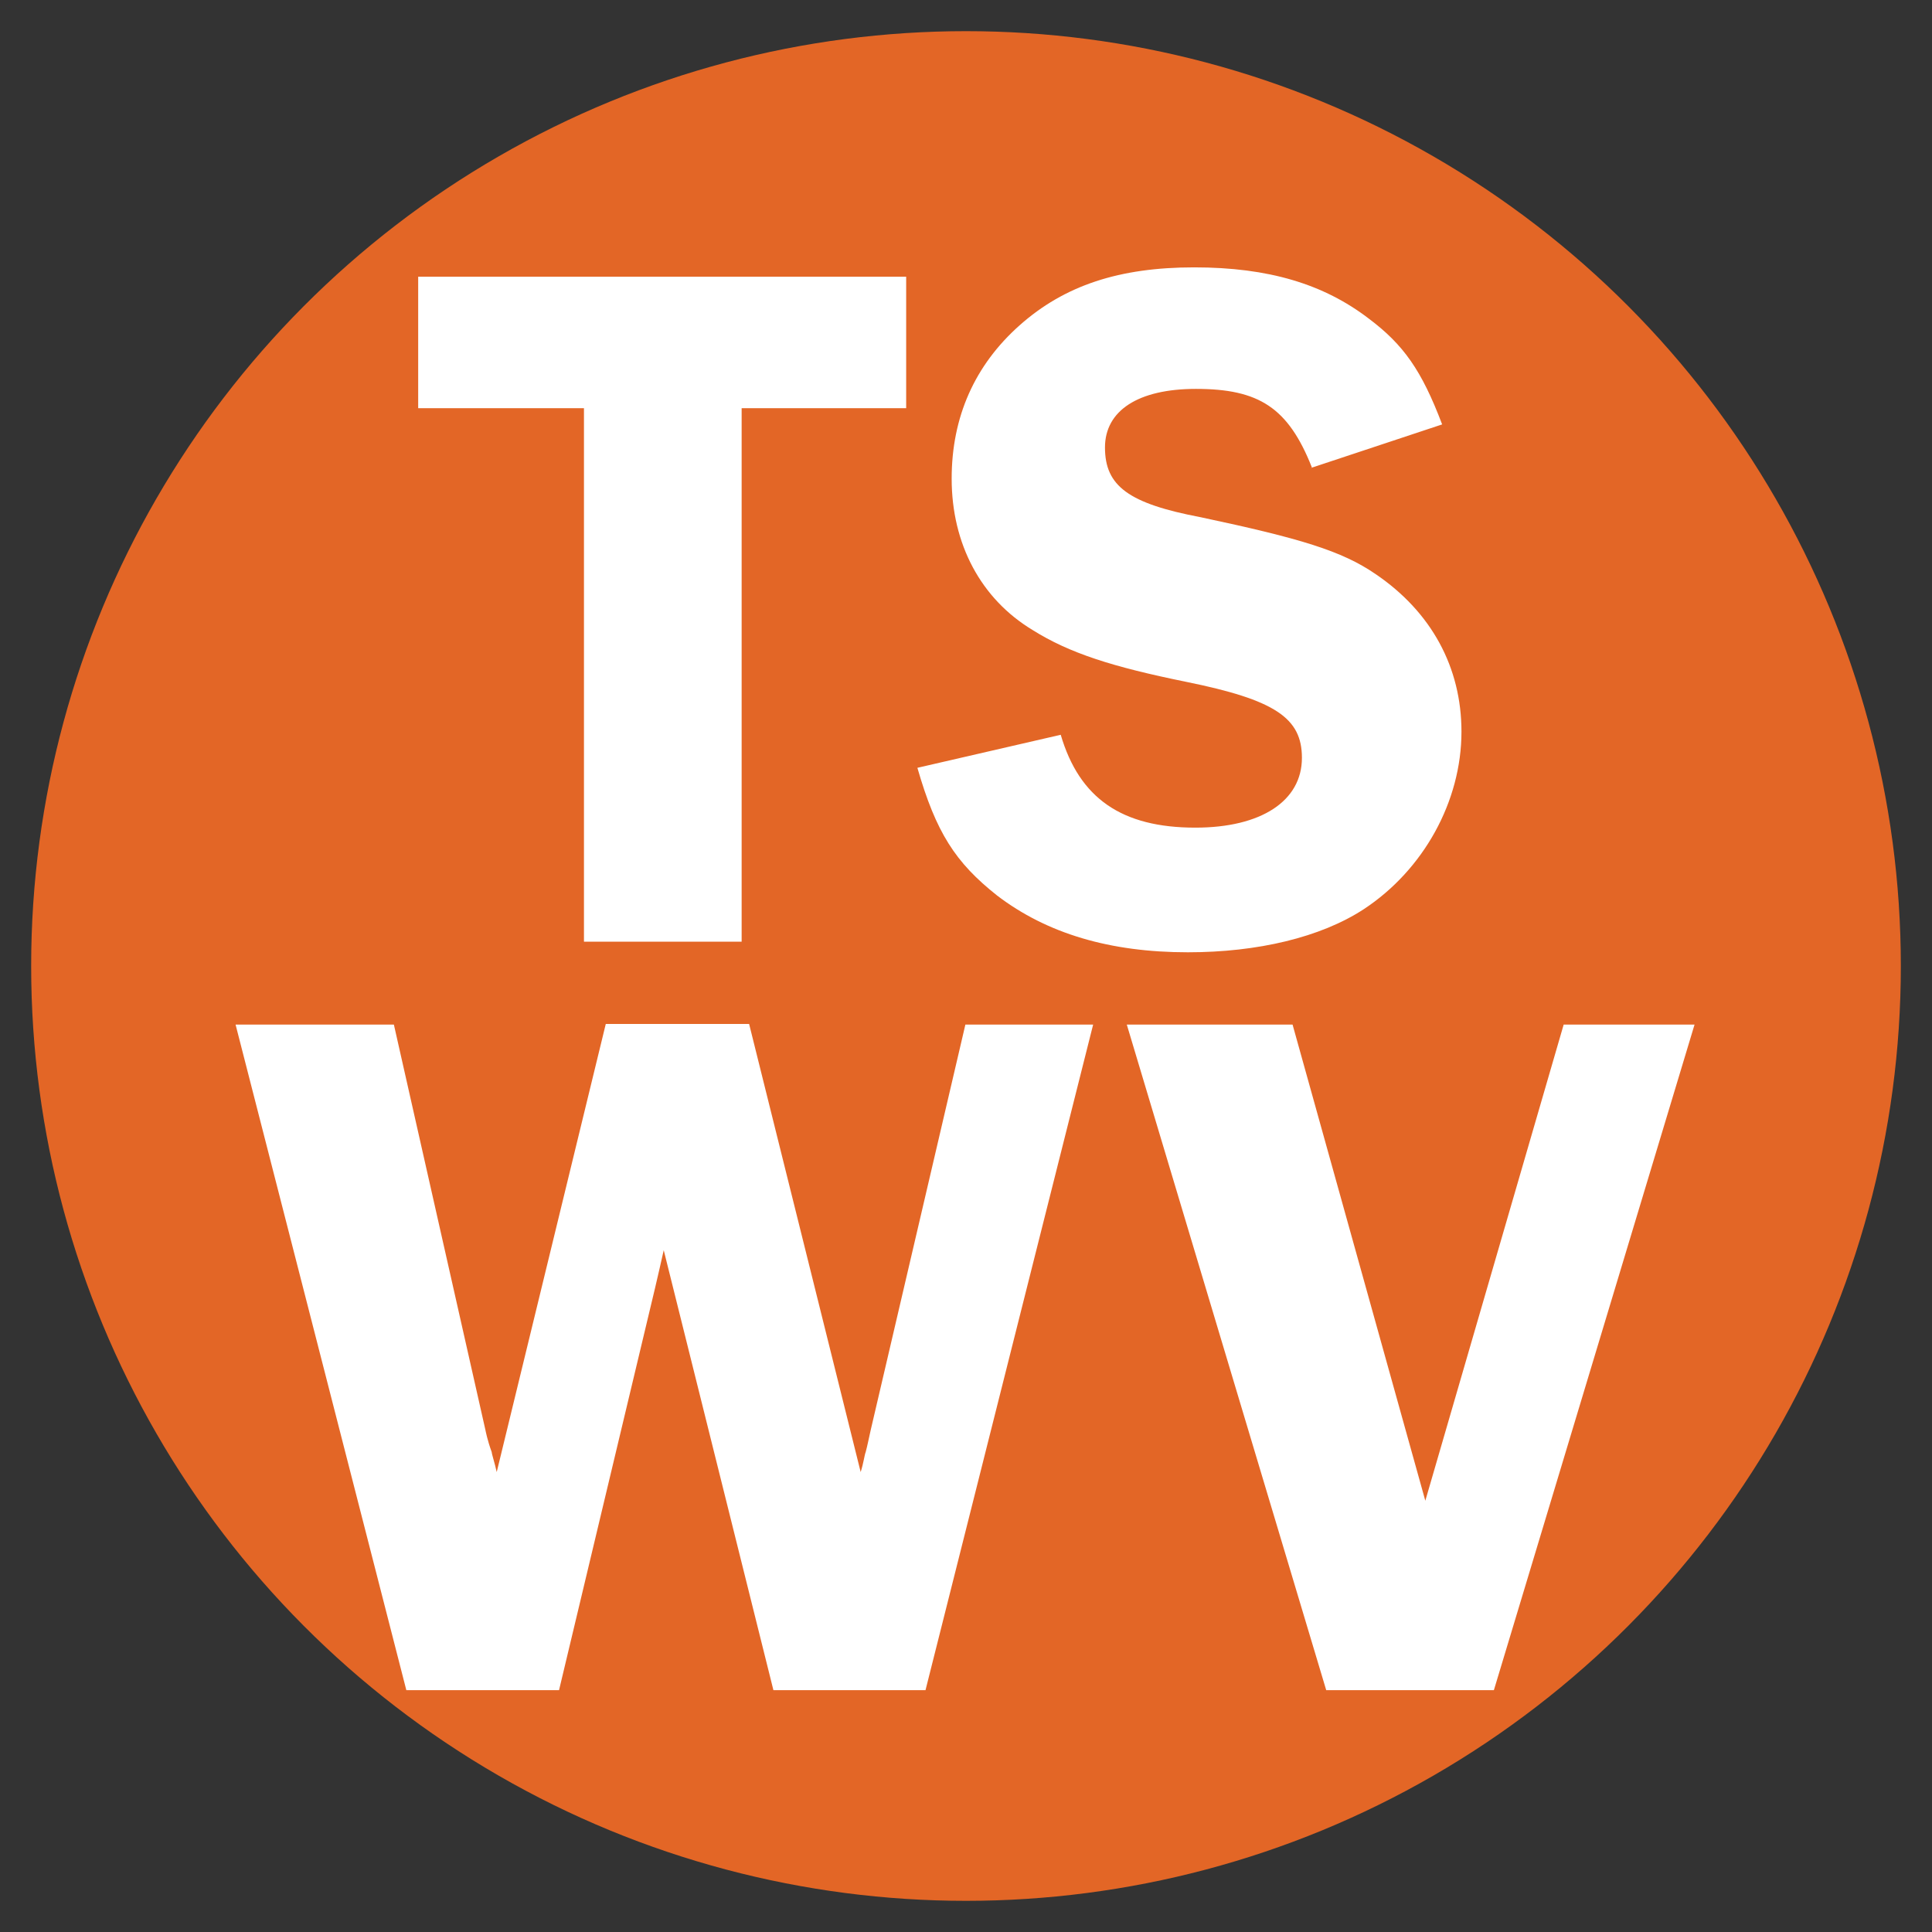
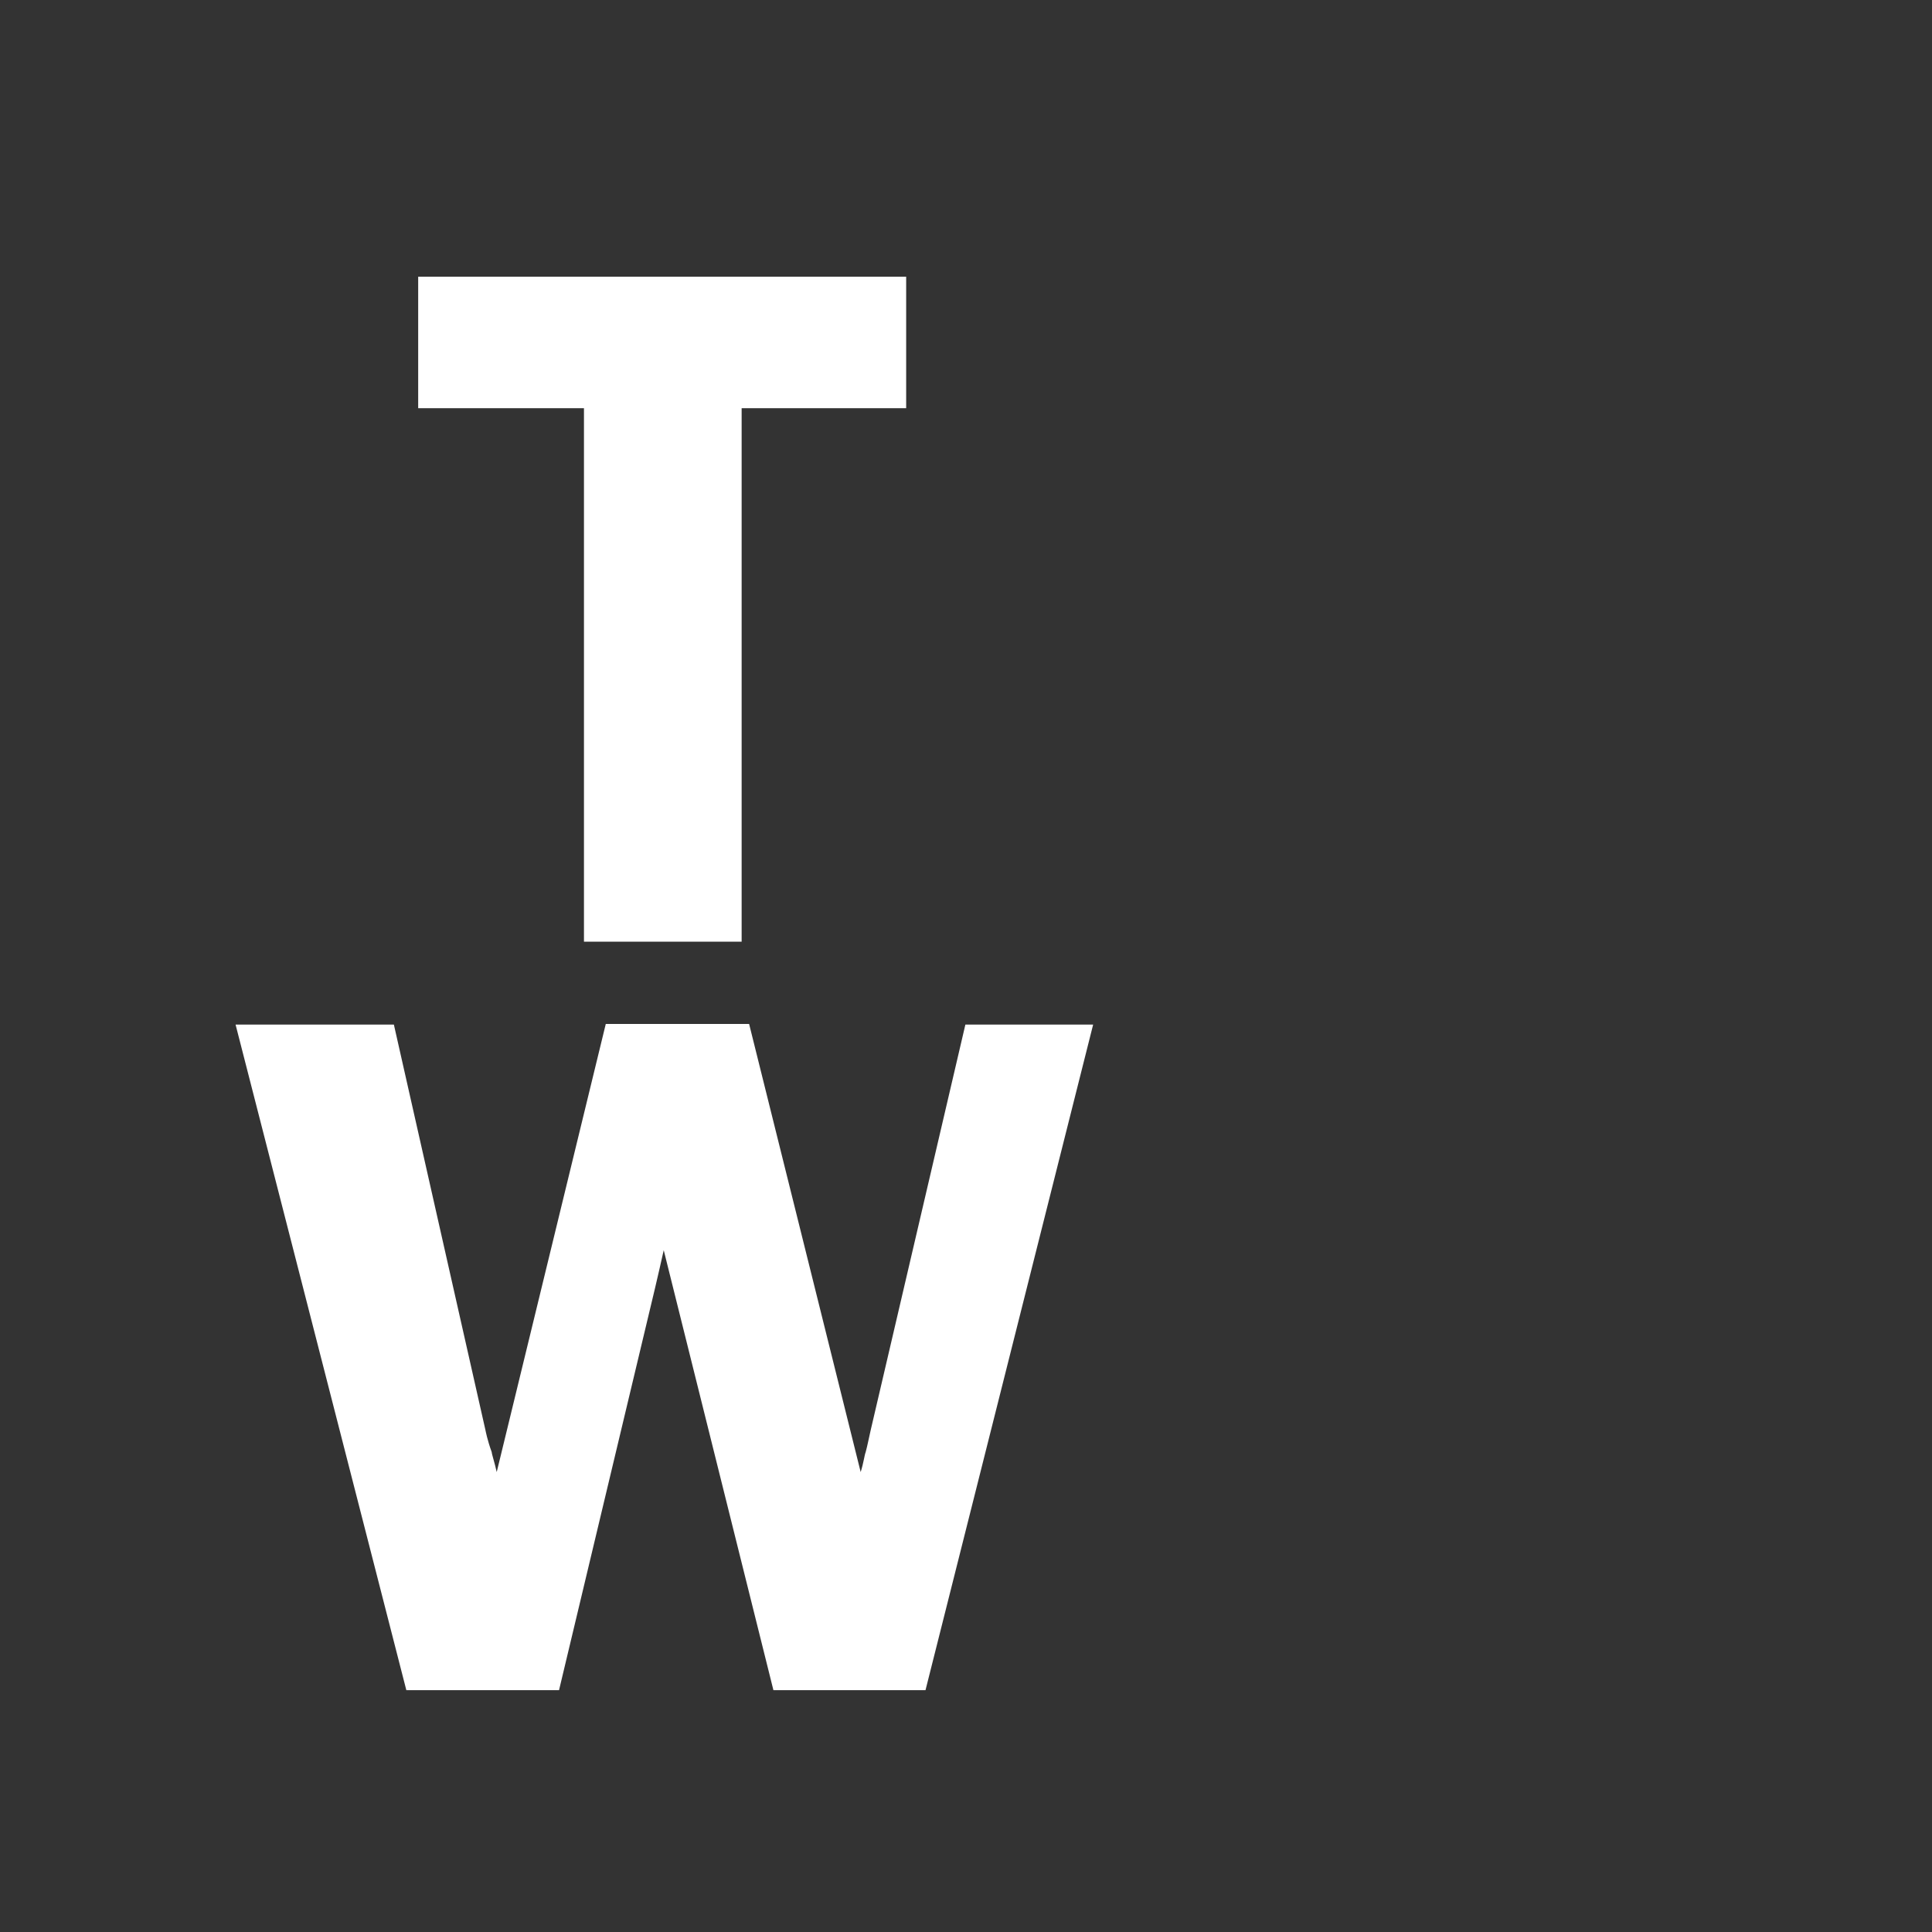
<svg xmlns="http://www.w3.org/2000/svg" viewBox="0 0 31 31" data-name="Layer 1" id="Layer_1">
  <rect x="0" y="0" width="31" height="31" fill="#333333" stroke="none" />
  <defs>
    <style>
      .cls-1 {
        fill: #fff;
      }

      .cls-2 {
        fill: #e36626;
      }

      .cls-3 {
        fill: none;
      }
    </style>
  </defs>
-   <circle r="15" cy="15.5" cx="15.5" class="cls-2" />
  <g>
-     <rect height="24.09" width="28.09" y="4.45" x="1.32" class="cls-3" />
    <path d="M14.54,6.55h-2.64v8.56h-2.53V6.55h-2.66v-2.11h7.83v2.11Z" class="cls-1" />
-     <path d="M21.05,7.5c-.38-.96-.85-1.26-1.86-1.26-.93,0-1.46.35-1.46.94,0,.62.38.9,1.54,1.12,1.6.34,2.26.54,2.8.91.9.61,1.38,1.5,1.38,2.53,0,1.12-.61,2.22-1.57,2.85-.69.45-1.7.69-2.82.69-1.25,0-2.26-.3-3.06-.91-.67-.53-.98-1.01-1.28-2.05l2.3-.53c.3,1.02.98,1.49,2.16,1.49,1.06,0,1.71-.43,1.71-1.12,0-.64-.43-.93-1.86-1.22-1.18-.24-1.87-.46-2.46-.83-.83-.5-1.3-1.38-1.3-2.43,0-.99.37-1.82,1.09-2.46.72-.64,1.6-.93,2.8-.93s2.08.27,2.8.82c.56.42.85.83,1.18,1.7l-2.11.7Z" class="cls-1" />
    <path d="M14.86,27.12h-2.45l-1.76-7.06c-.06.27-.08.35-.14.61l-1.54,6.45h-2.45l-2.74-10.68h2.54l1.47,6.51s.03.16.1.35c0,.03.05.18.08.32l1.75-7.19h2.3l1.79,7.19c.05-.16.06-.27.08-.32.03-.11.05-.22.08-.35l1.52-6.51h2.05l-2.69,10.68Z" class="cls-1" />
-     <path d="M23.97,27.12h-2.69l-3.2-10.68h2.66l2.13,7.64,2.22-7.64h2.1l-3.22,10.68Z" class="cls-1" />
  </g>
</svg>